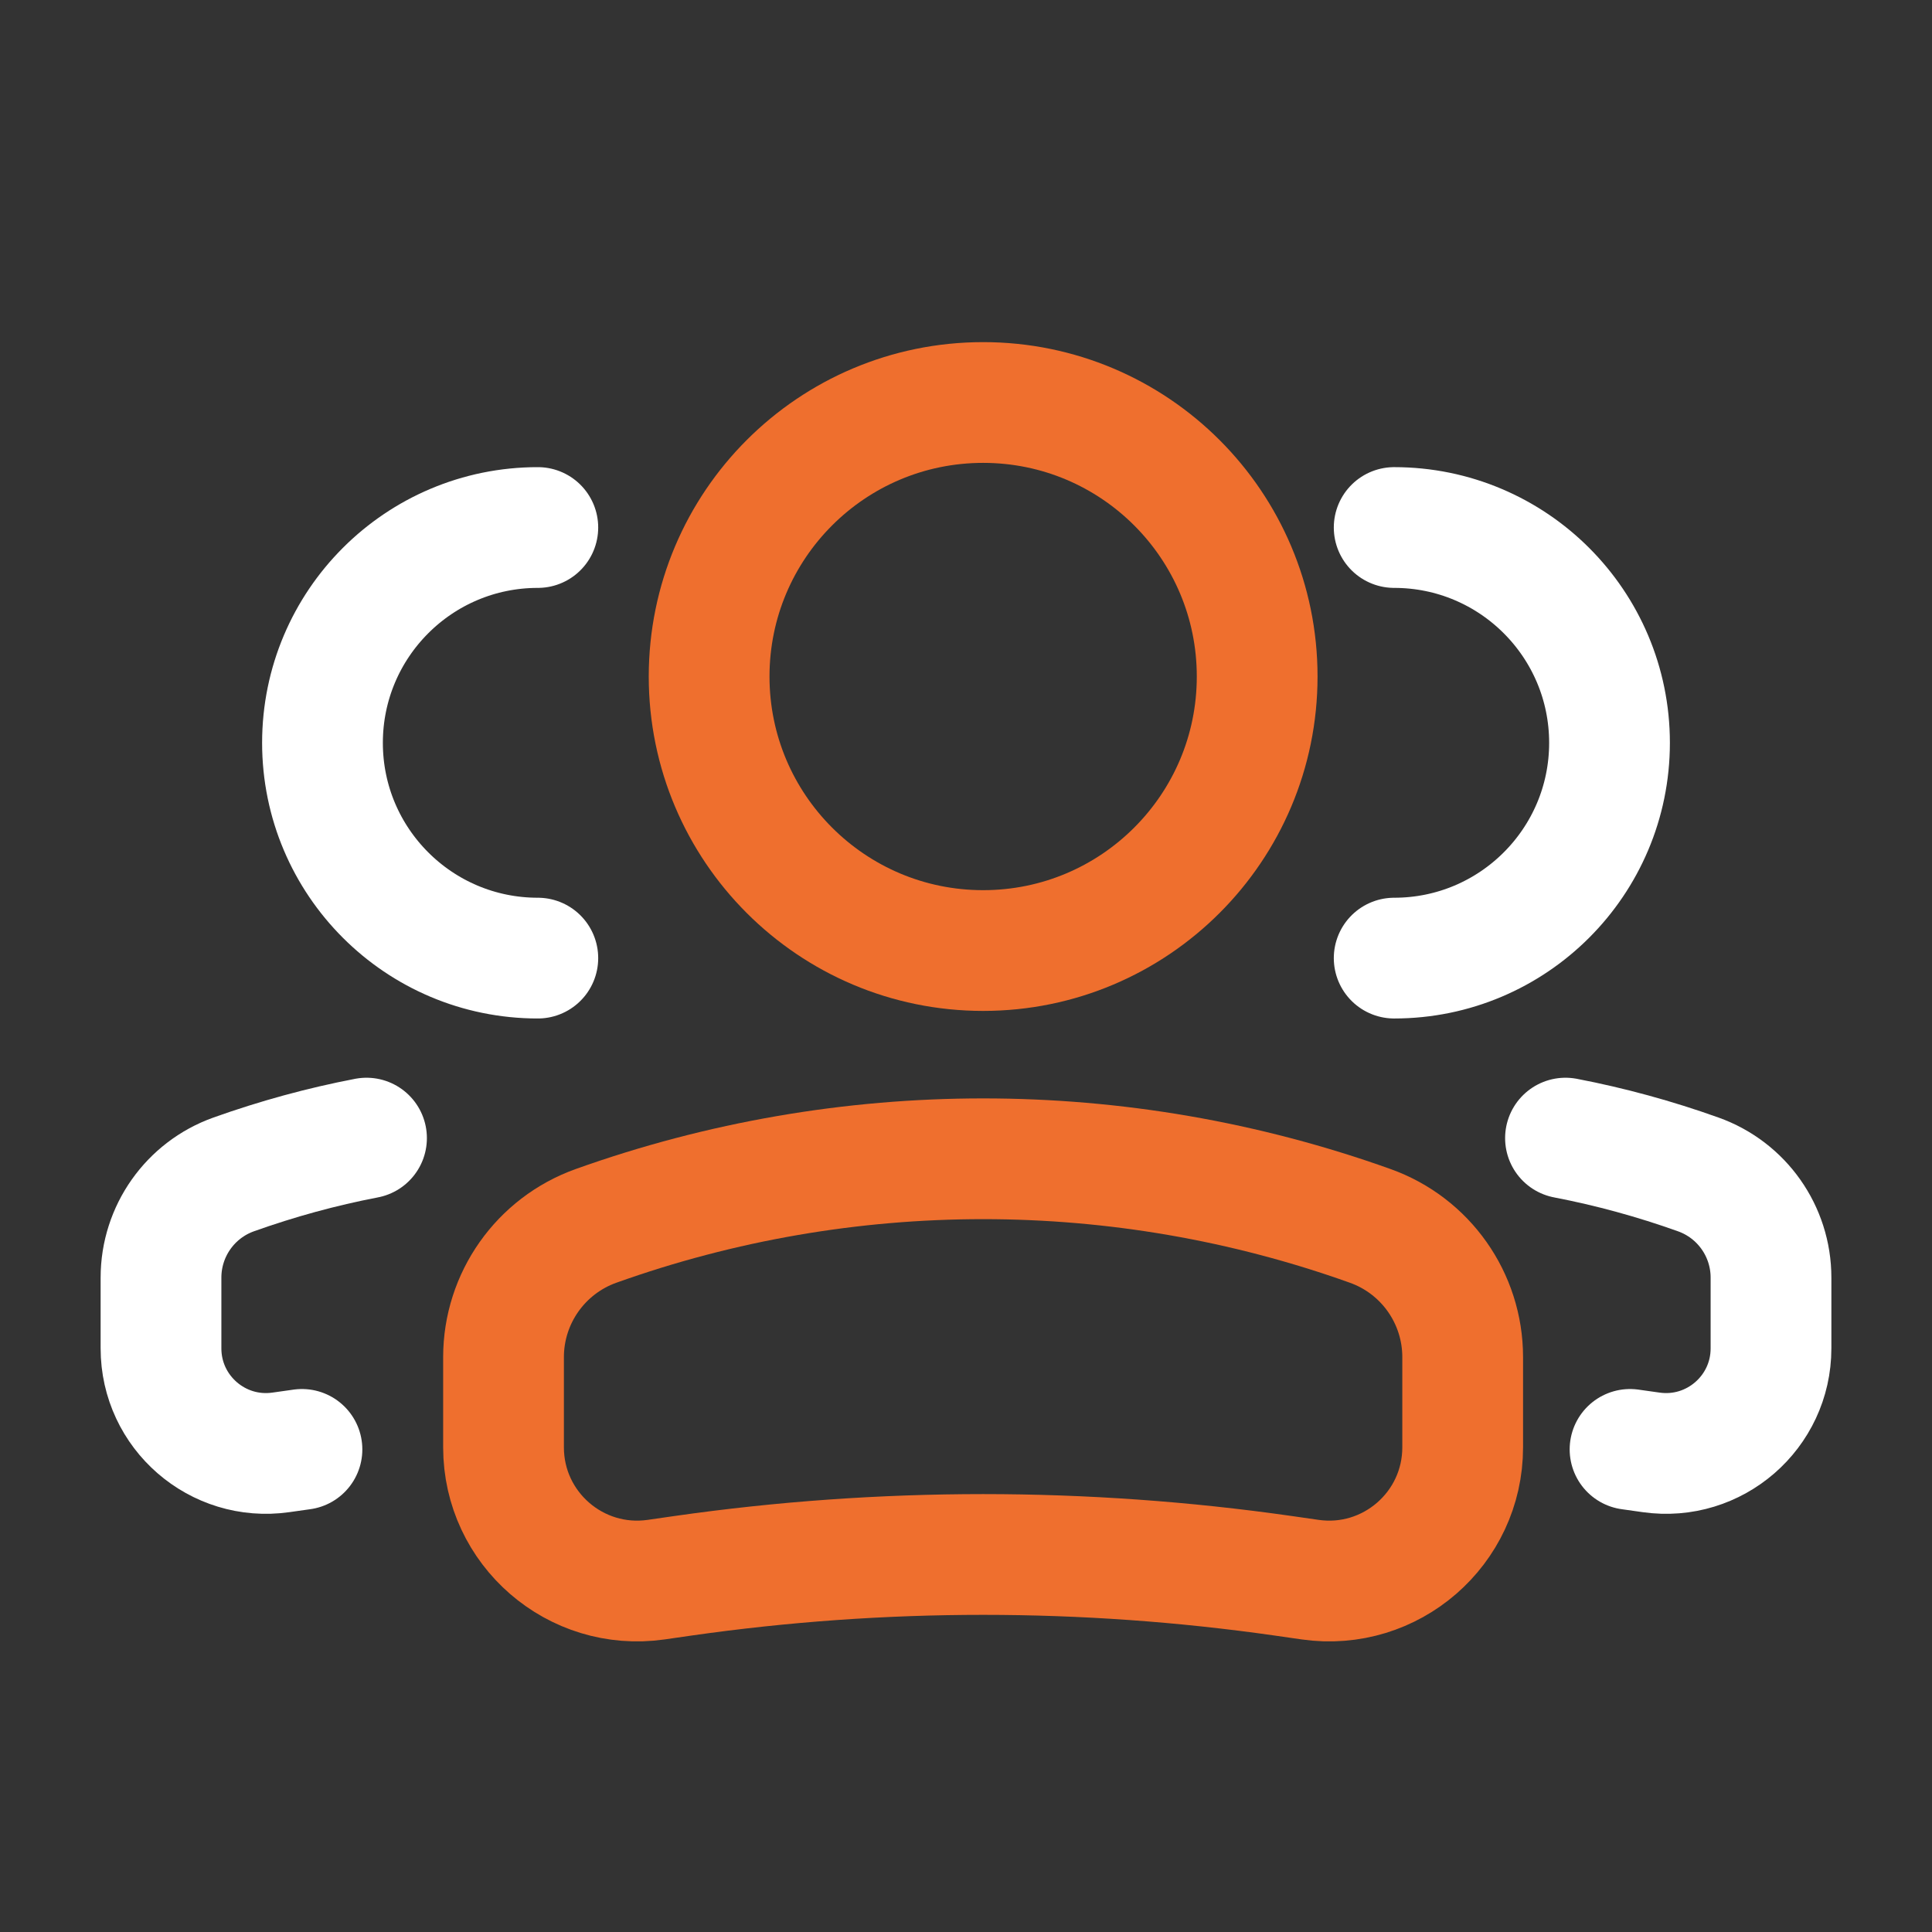
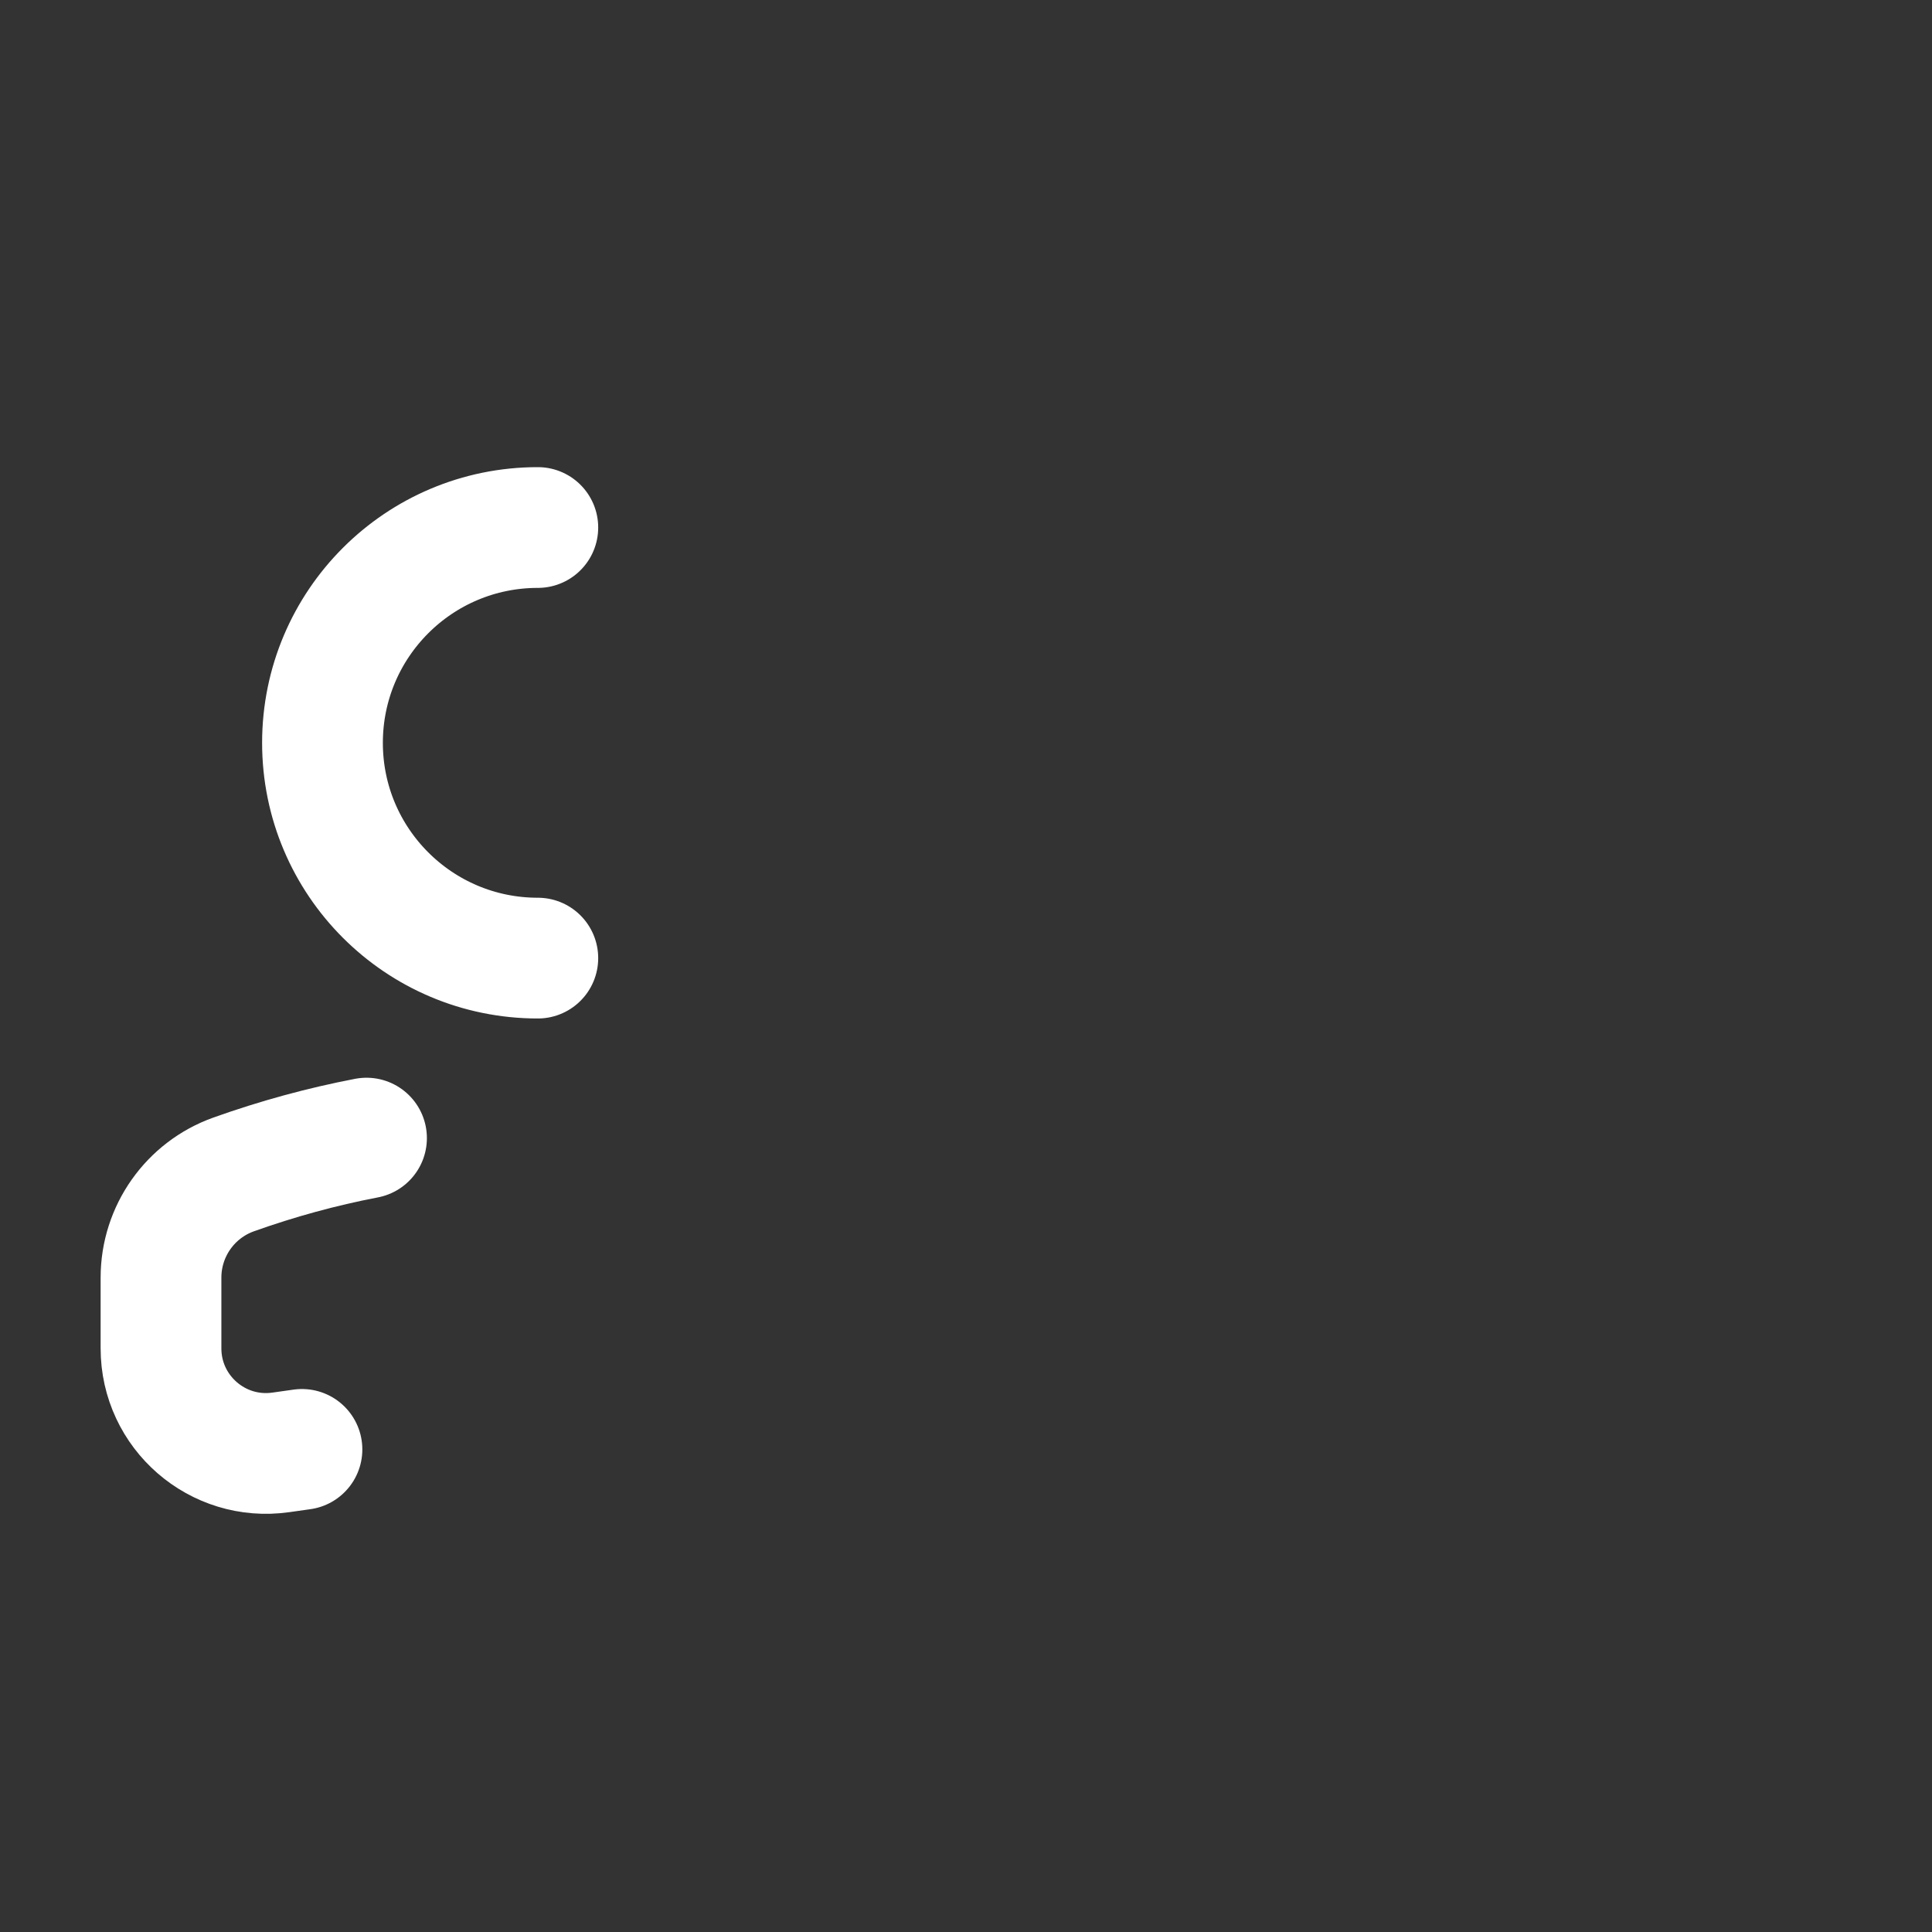
<svg xmlns="http://www.w3.org/2000/svg" width="24" height="24" viewBox="0 0 24 24" fill="none">
  <rect x="0" y="0" width="24" height="24" fill="#333333" stroke="none" />
-   <circle cx="3.404" cy="3.404" r="3.404" transform="matrix(-1 0 0 1 15.617 5)" stroke="#EF6F2E" stroke-width="1.5" />
-   <path d="M6.255 16.859C6.255 16.127 6.716 15.474 7.405 15.228V15.228C10.514 14.117 13.912 14.117 17.02 15.228V15.228C17.71 15.474 18.17 16.127 18.17 16.859V17.979C18.17 18.99 17.275 19.766 16.275 19.623L15.941 19.575C13.468 19.222 10.957 19.222 8.484 19.575L8.151 19.623C7.15 19.766 6.255 18.99 6.255 17.979V16.859Z" stroke="#EF6F2E" stroke-width="1.5" />
-   <path d="M17.319 11.902C18.796 11.902 19.994 10.705 19.994 9.228C19.994 7.75 18.796 6.553 17.319 6.553" stroke="white" stroke-width="1.5" stroke-linecap="round" />
-   <path d="M20.249 18.005L20.511 18.042C21.297 18.154 22 17.544 22 16.75V15.871C22 15.295 21.638 14.782 21.096 14.589C20.556 14.396 20.005 14.245 19.447 14.138" stroke="white" stroke-width="1.5" stroke-linecap="round" />
  <path d="M6.681 11.902C5.204 11.902 4.006 10.705 4.006 9.228C4.006 7.75 5.204 6.553 6.681 6.553" stroke="white" stroke-width="1.5" stroke-linecap="round" />
  <path d="M3.751 18.005L3.489 18.042C2.703 18.154 2 17.544 2 16.75V15.871C2 15.295 2.362 14.782 2.903 14.589C3.444 14.396 3.995 14.245 4.553 14.138" stroke="white" stroke-width="1.5" stroke-linecap="round" />
</svg>